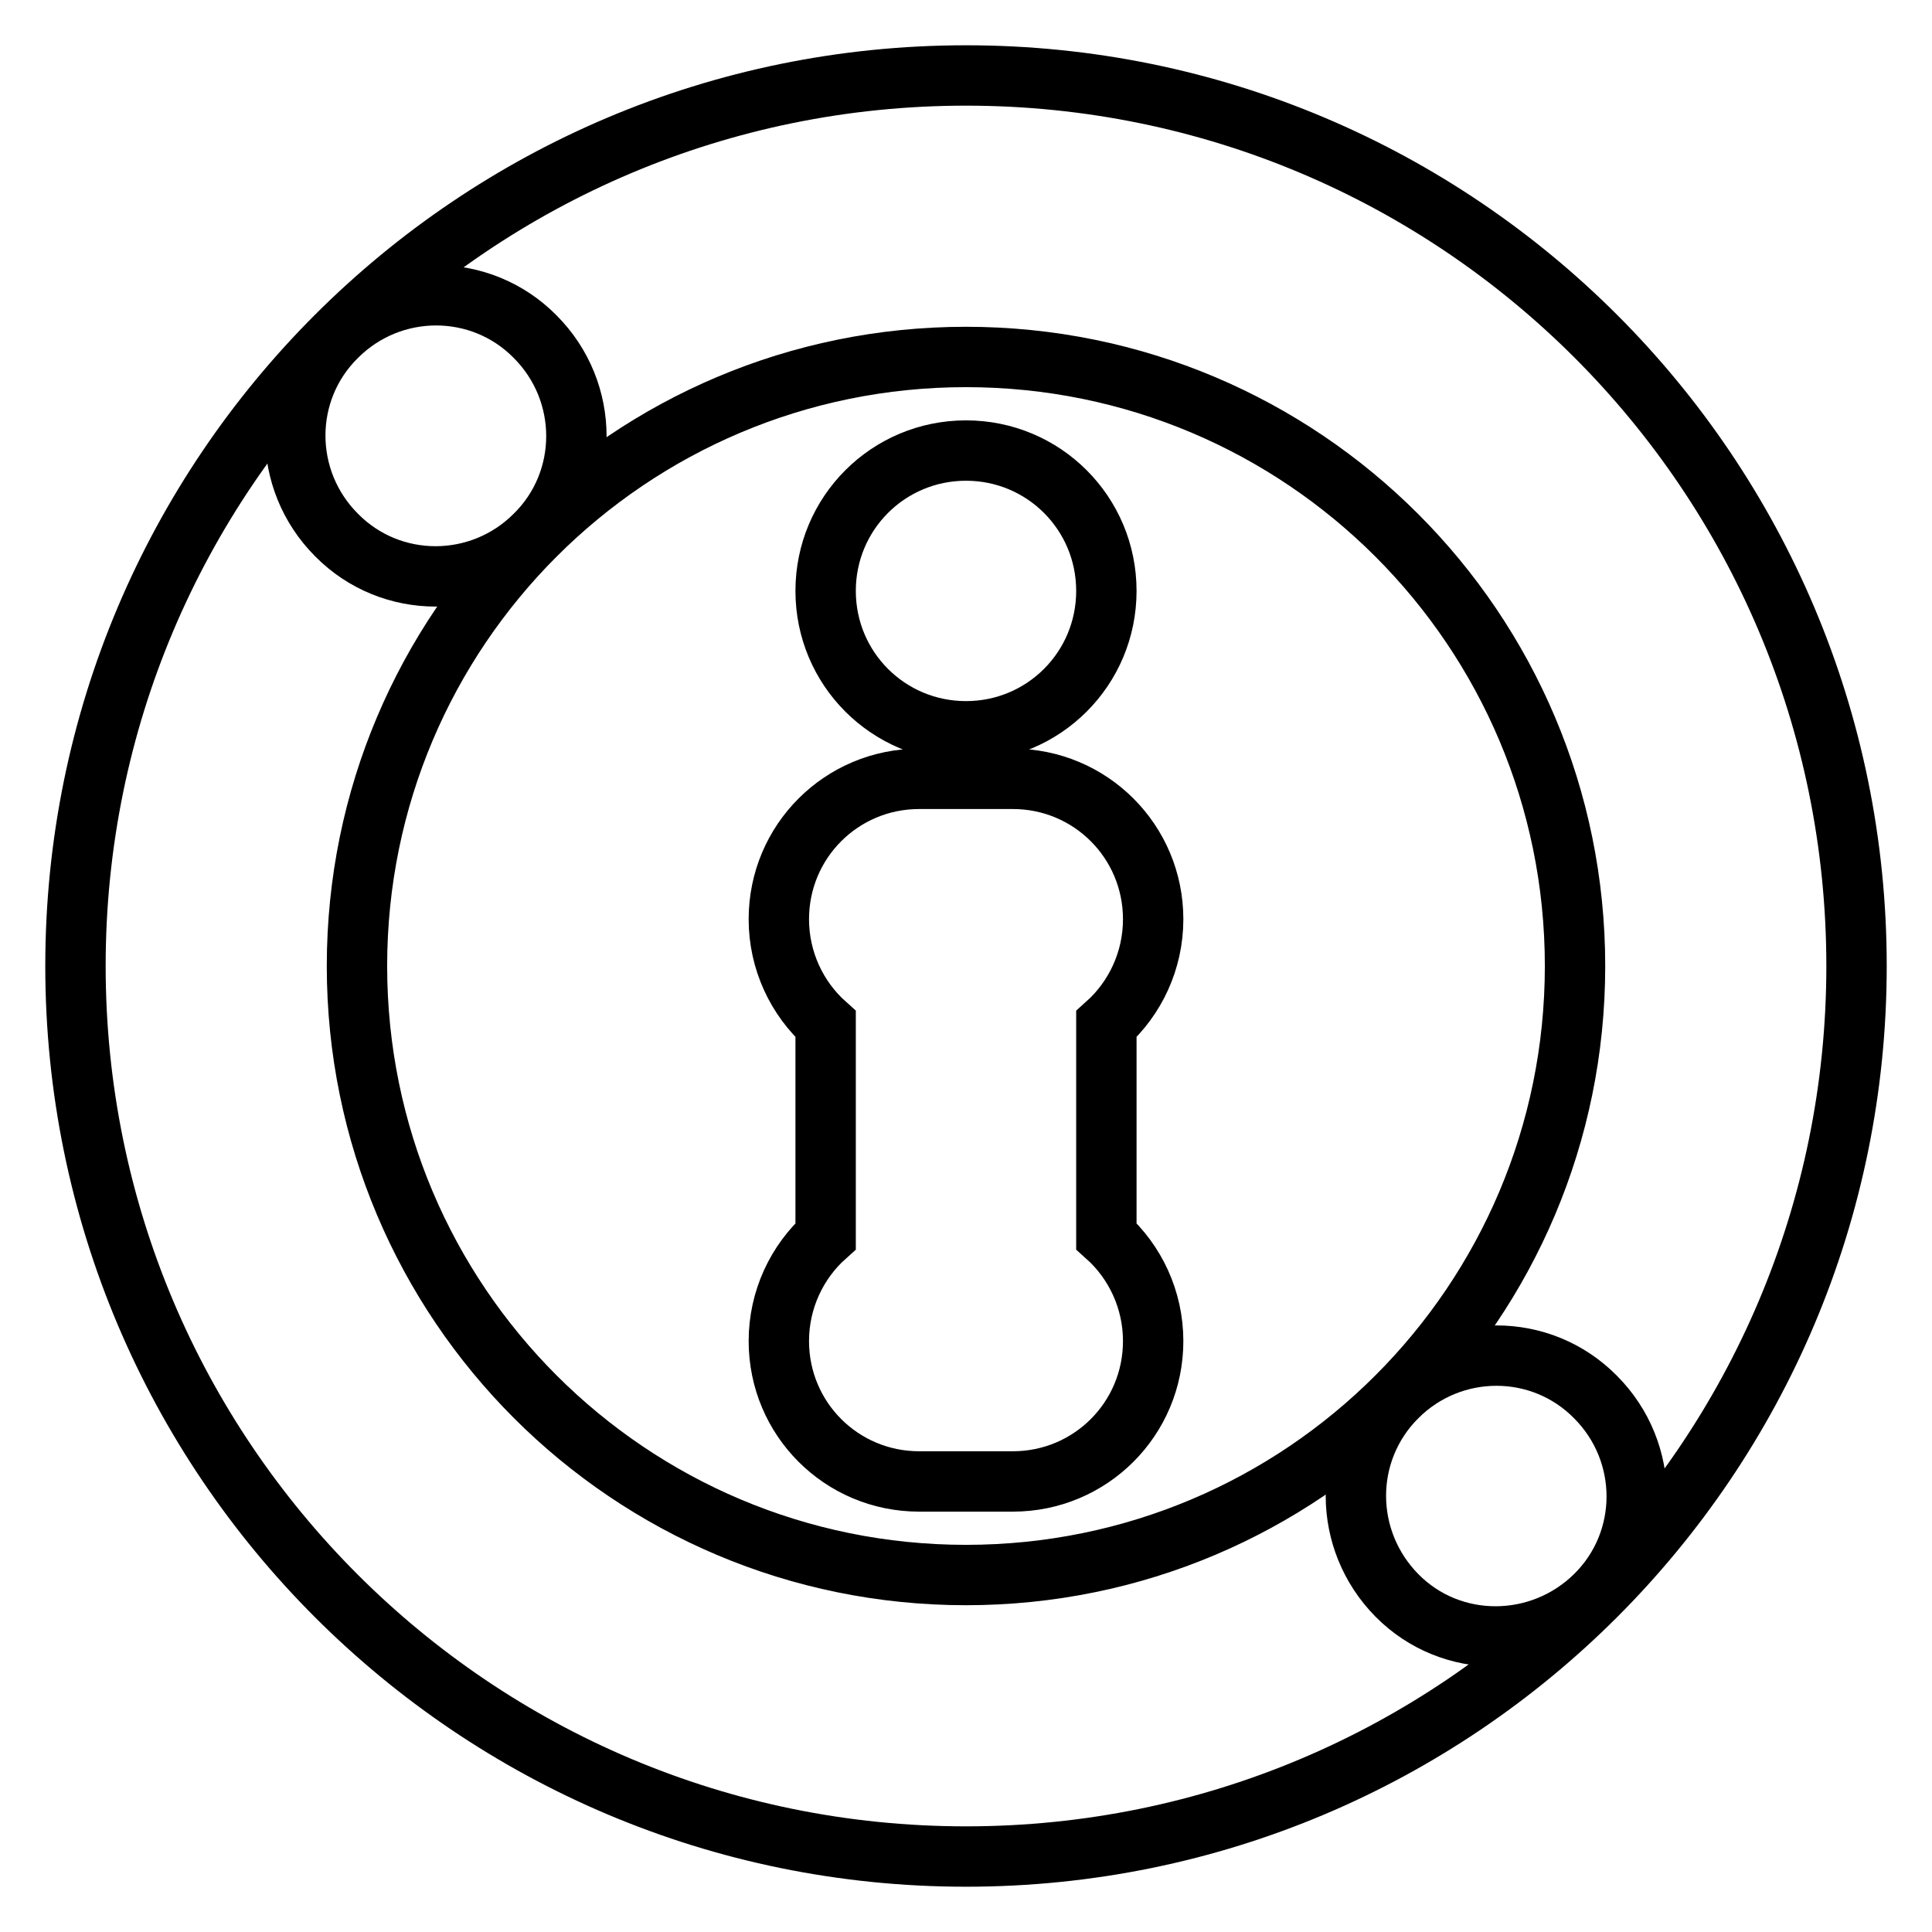
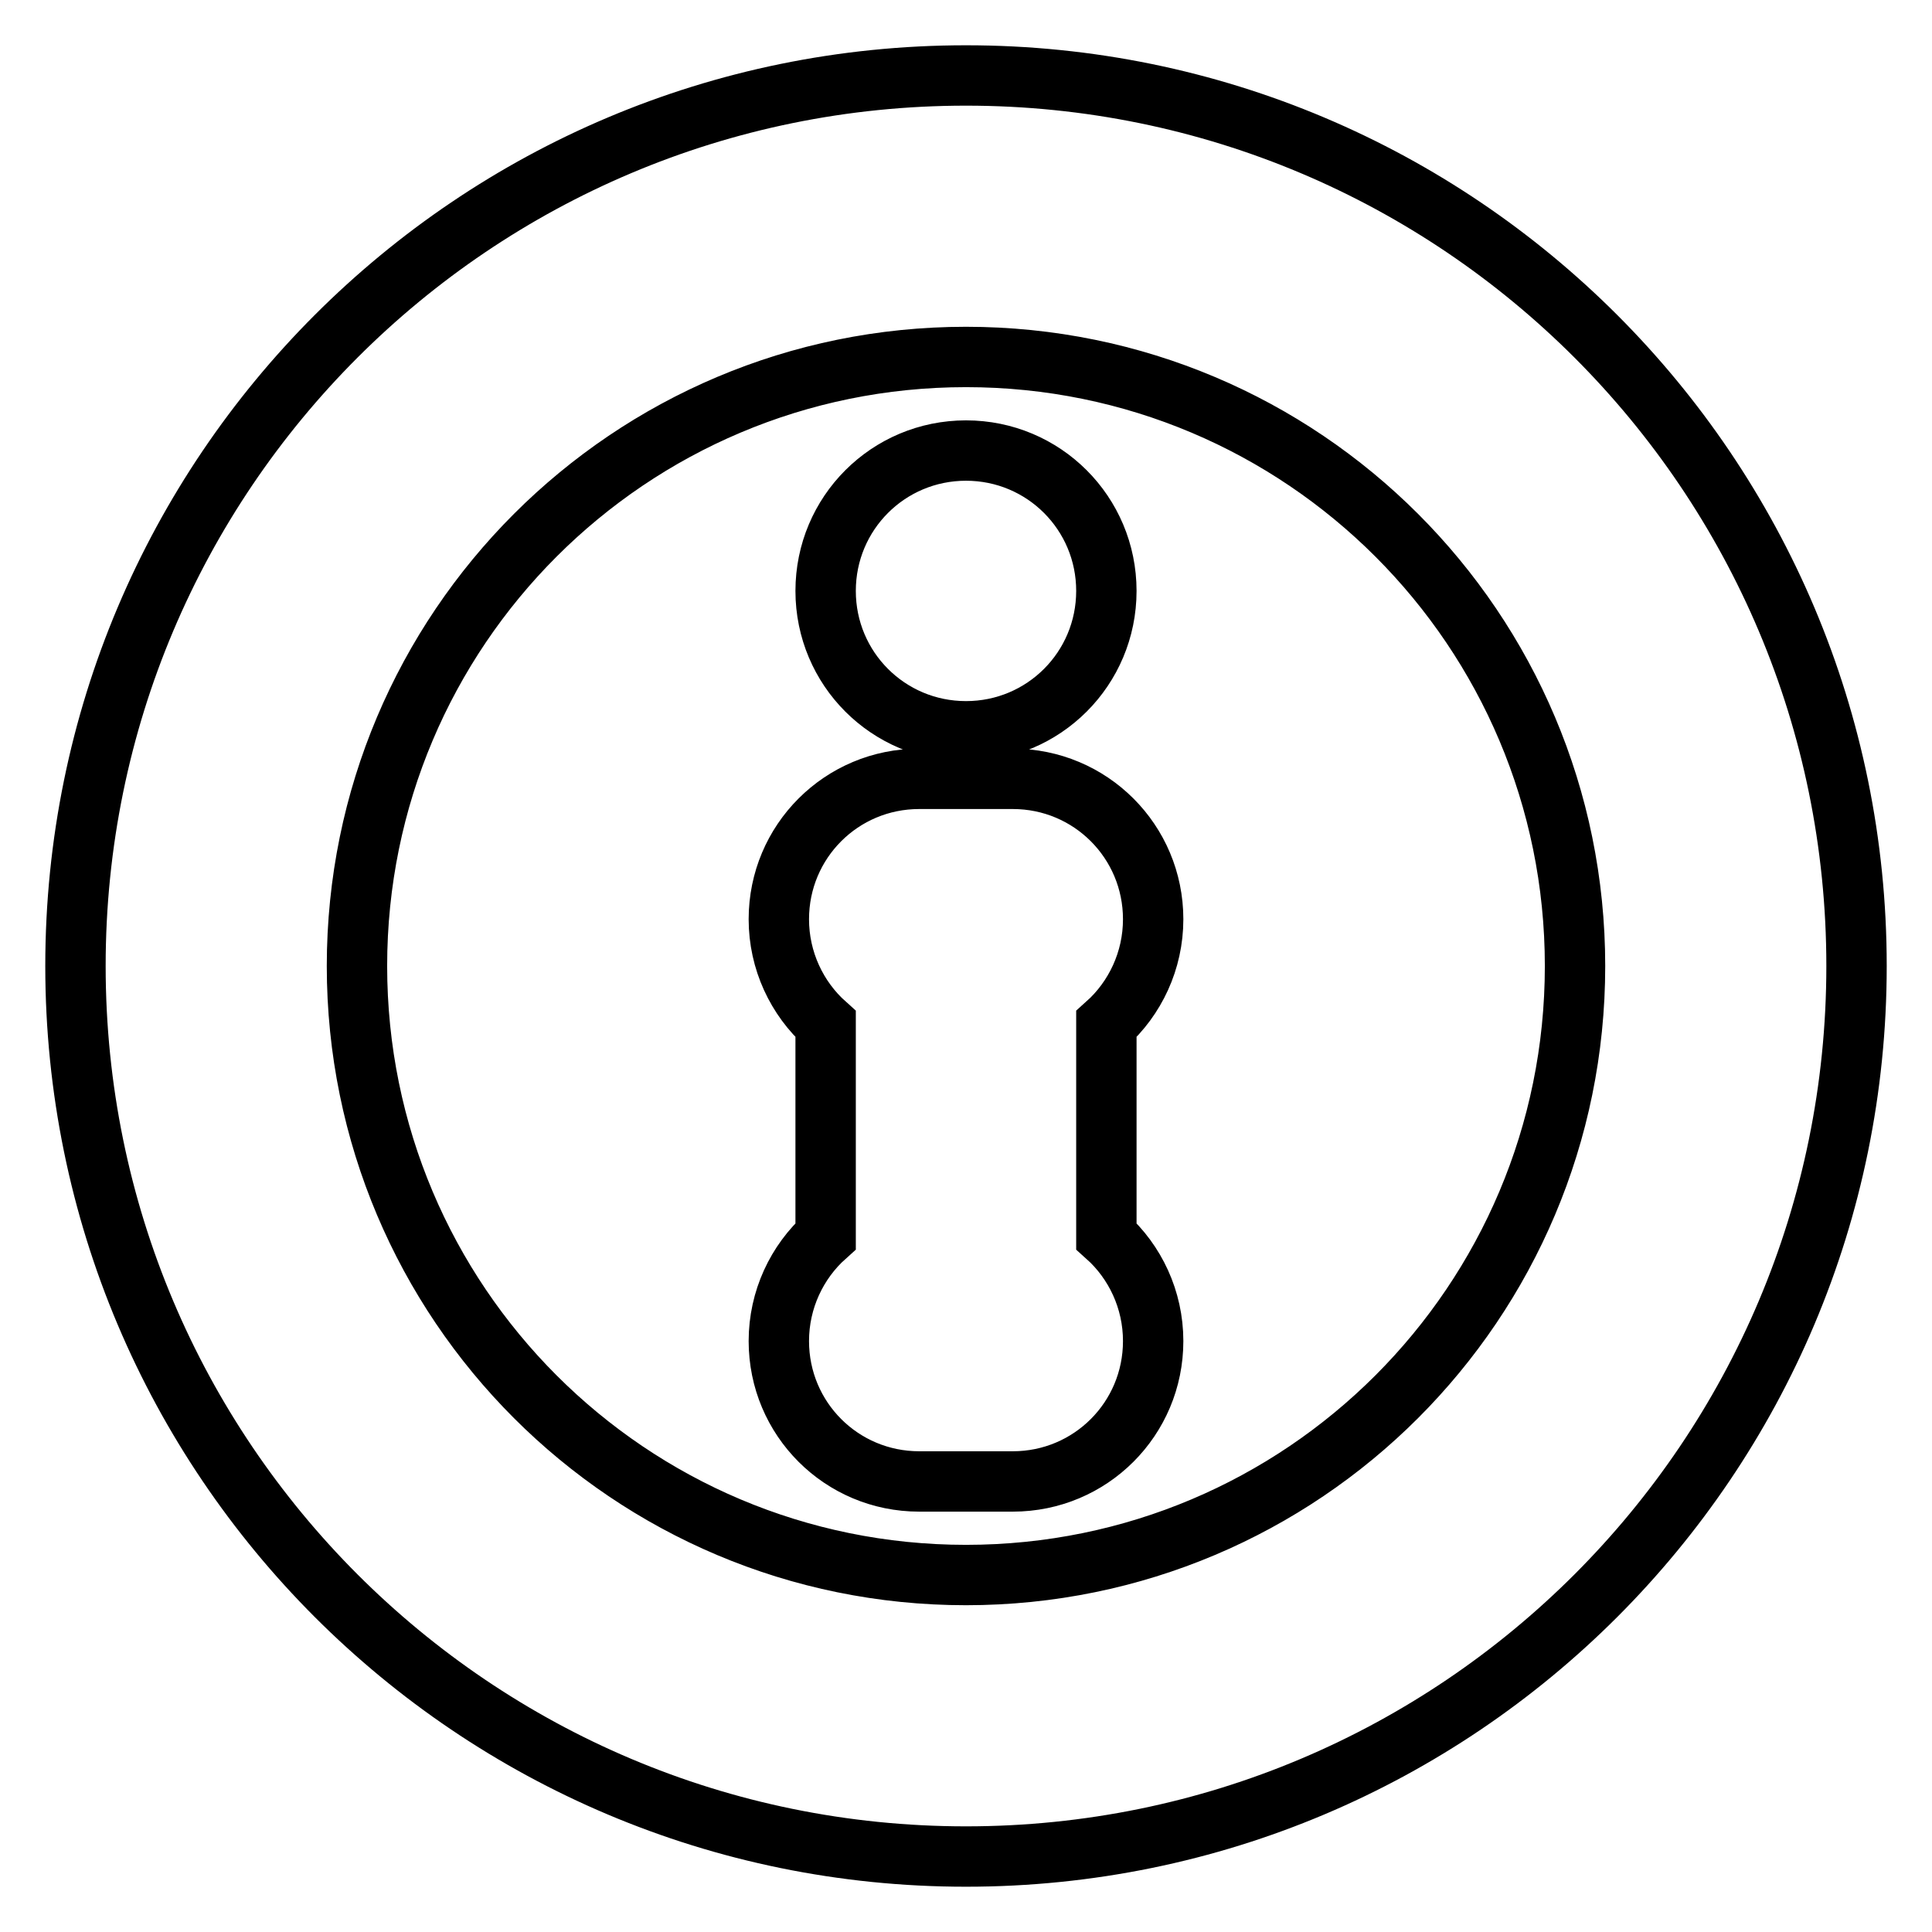
<svg xmlns="http://www.w3.org/2000/svg" version="1.1" x="0px" y="0px" viewBox="0 0 256 256" enable-background="new 0 0 256 256" xml:space="preserve">
  <g>
    <path stroke-width="8" fill-opacity="0" stroke="#000000" d="M128,96.9c10.3,0,18.6-8.3,18.6-18.6s-8.3-18.6-18.6-18.6c-10.3,0-18.6,8.3-18.6,18.6S117.7,96.9,128,96.9 L128,96.9z M128,10C62.8,10,10,62.8,10,128c0,65.2,52.8,118,118,118c65.2,0,118-52.8,118-118C246,62.8,193.2,10,128,10z M128,208.7 c-44.6,0-80.7-36.1-80.7-80.7c0-44.6,36.1-80.7,80.7-80.7c44.6,0,80.7,36.1,80.7,80.7C208.7,172.6,172.6,208.7,128,208.7z  M152.8,121.8c0-10.3-8.3-18.6-18.6-18.6h-12.4c-10.3,0-18.6,8.3-18.6,18.6c0,5.5,2.4,10.5,6.2,13.9v28.1 c-3.8,3.4-6.2,8.4-6.2,13.9c0,10.3,8.3,18.6,18.6,18.6h12.4c10.3,0,18.6-8.3,18.6-18.6c0-5.5-2.4-10.5-6.2-13.9v-28.1 C150.4,132.3,152.8,127.3,152.8,121.8L152.8,121.8z" />
-     <path stroke-width="8" fill-opacity="0" stroke="#000000" d="M44.6,44.6c7.3-7.3,19.1-7.3,26.3,0c7.3,7.3,7.3,19.1,0,26.3c-7.3,7.3-19.1,7.3-26.3,0 C37.3,63.6,37.3,51.8,44.6,44.6z M185.1,185.1c7.3-7.3,19.1-7.3,26.3,0c7.3,7.3,7.3,19.1,0,26.3s-19.1,7.3-26.3,0 S177.8,192.4,185.1,185.1z" />
  </g>
</svg>